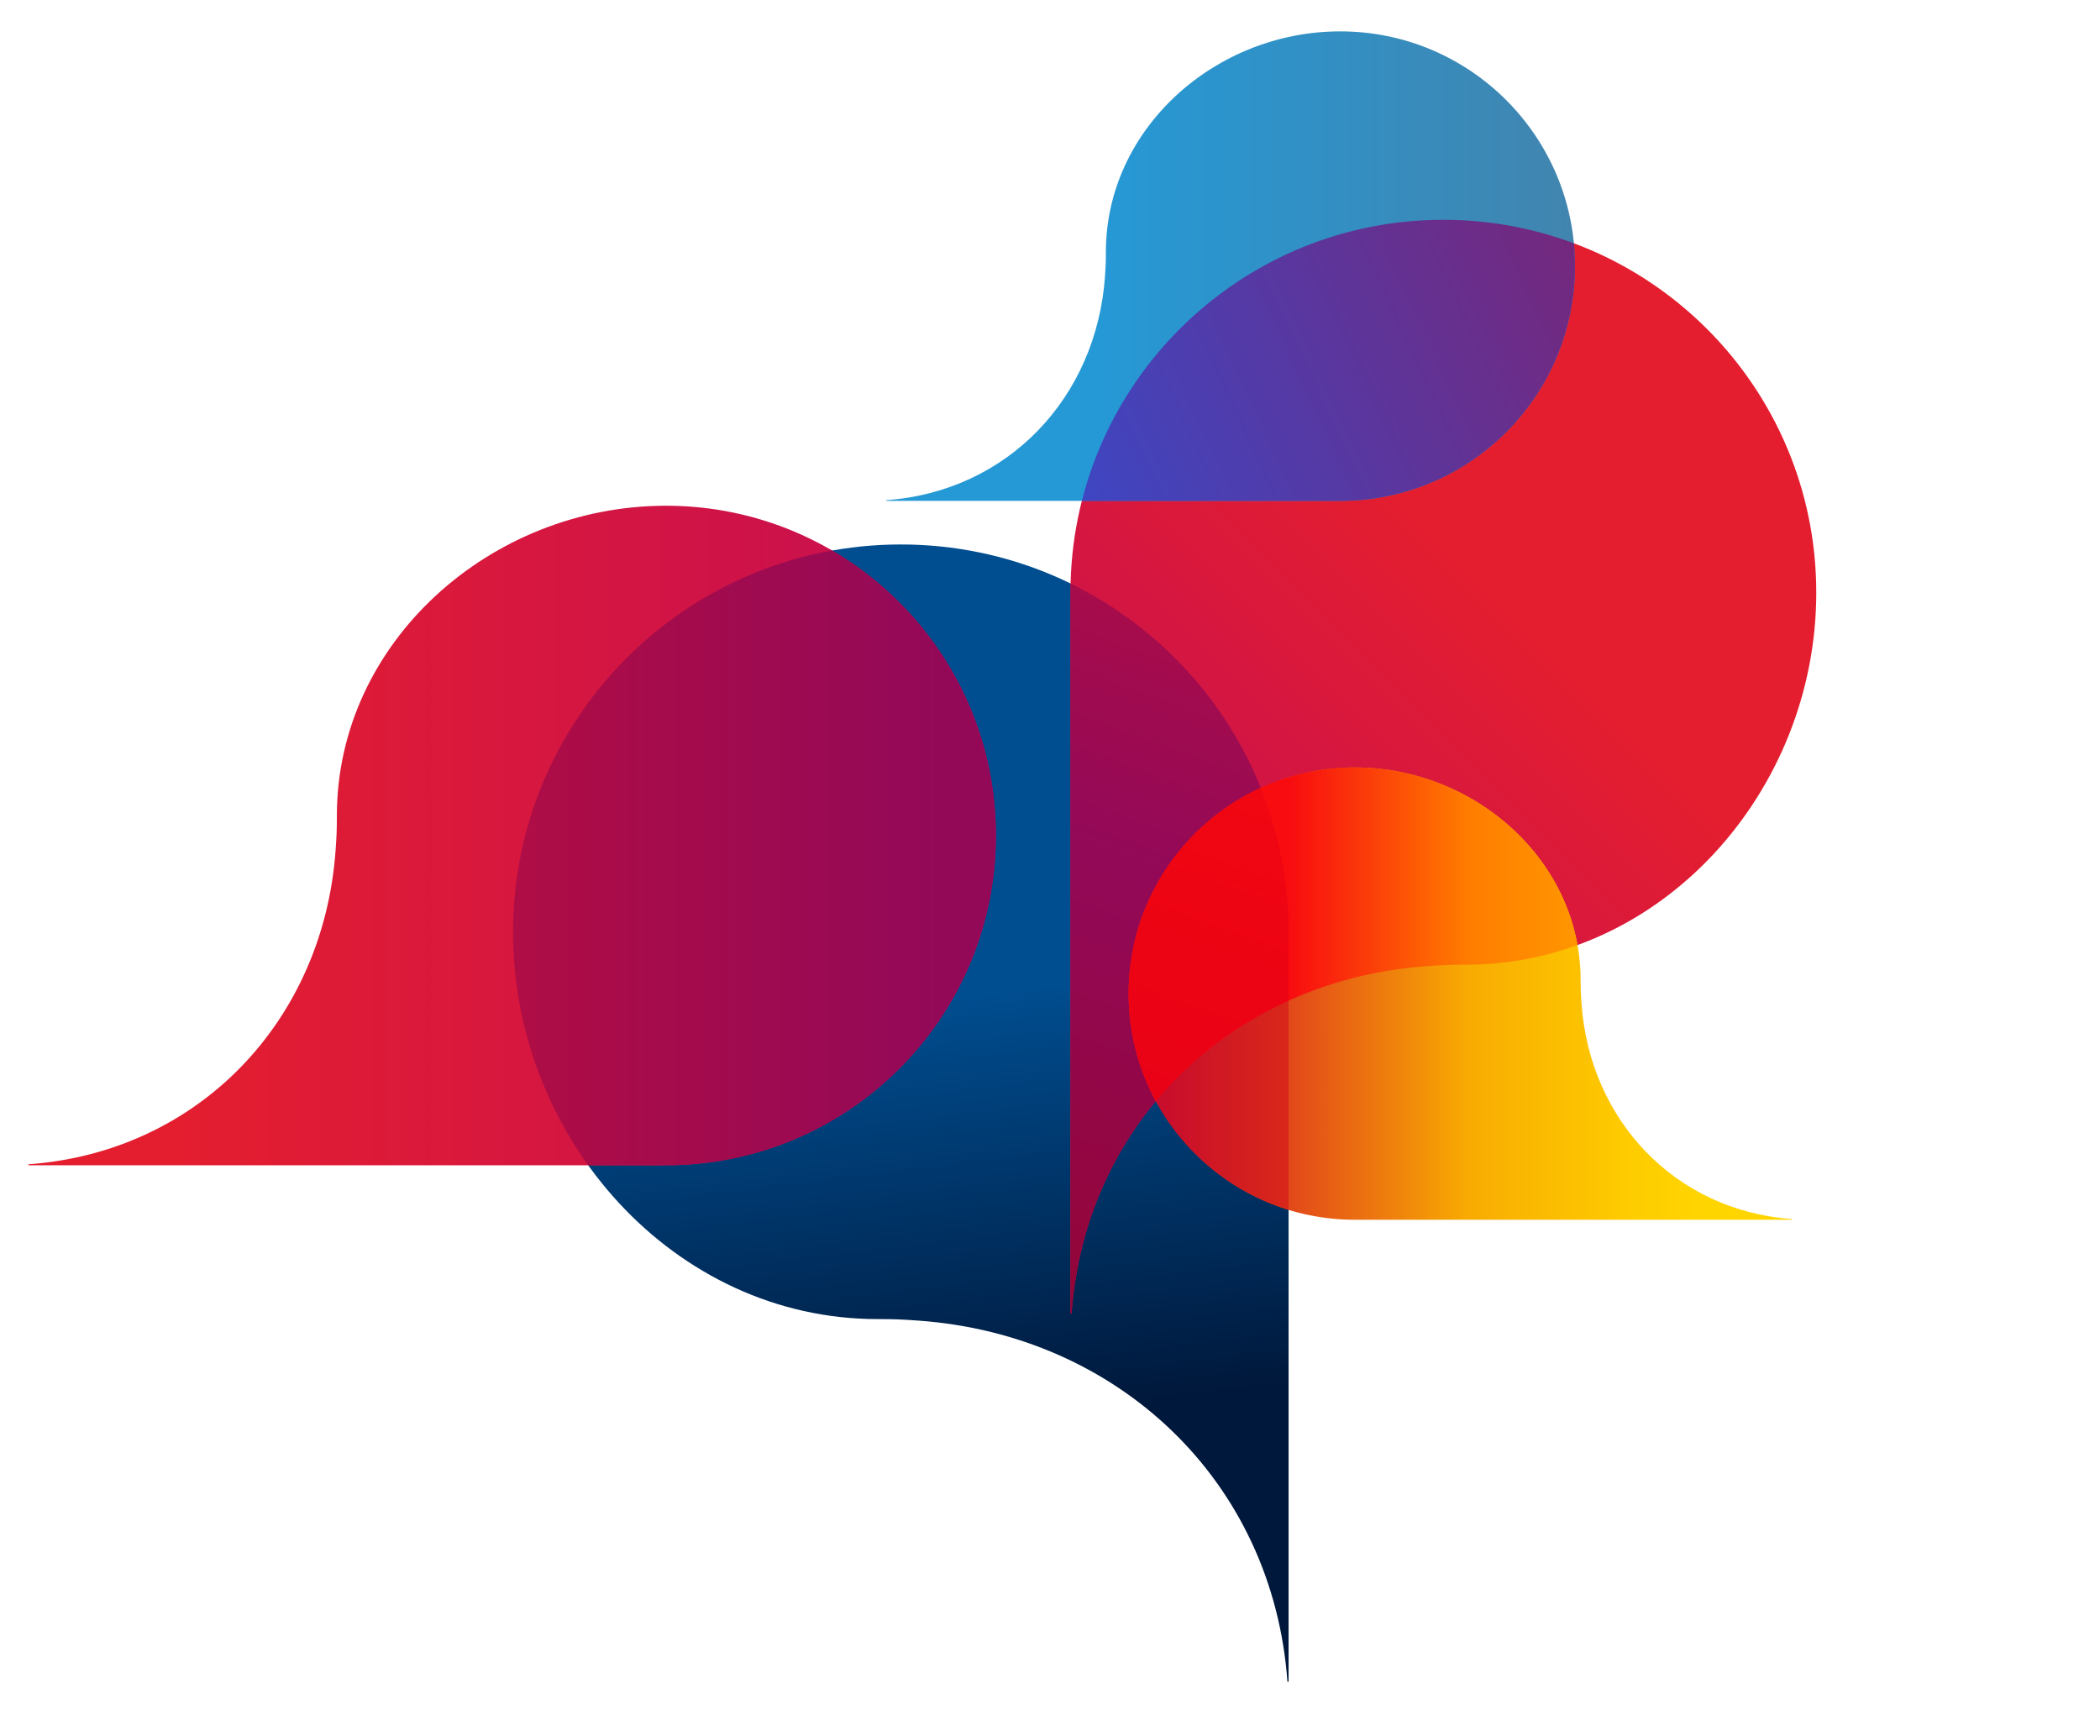
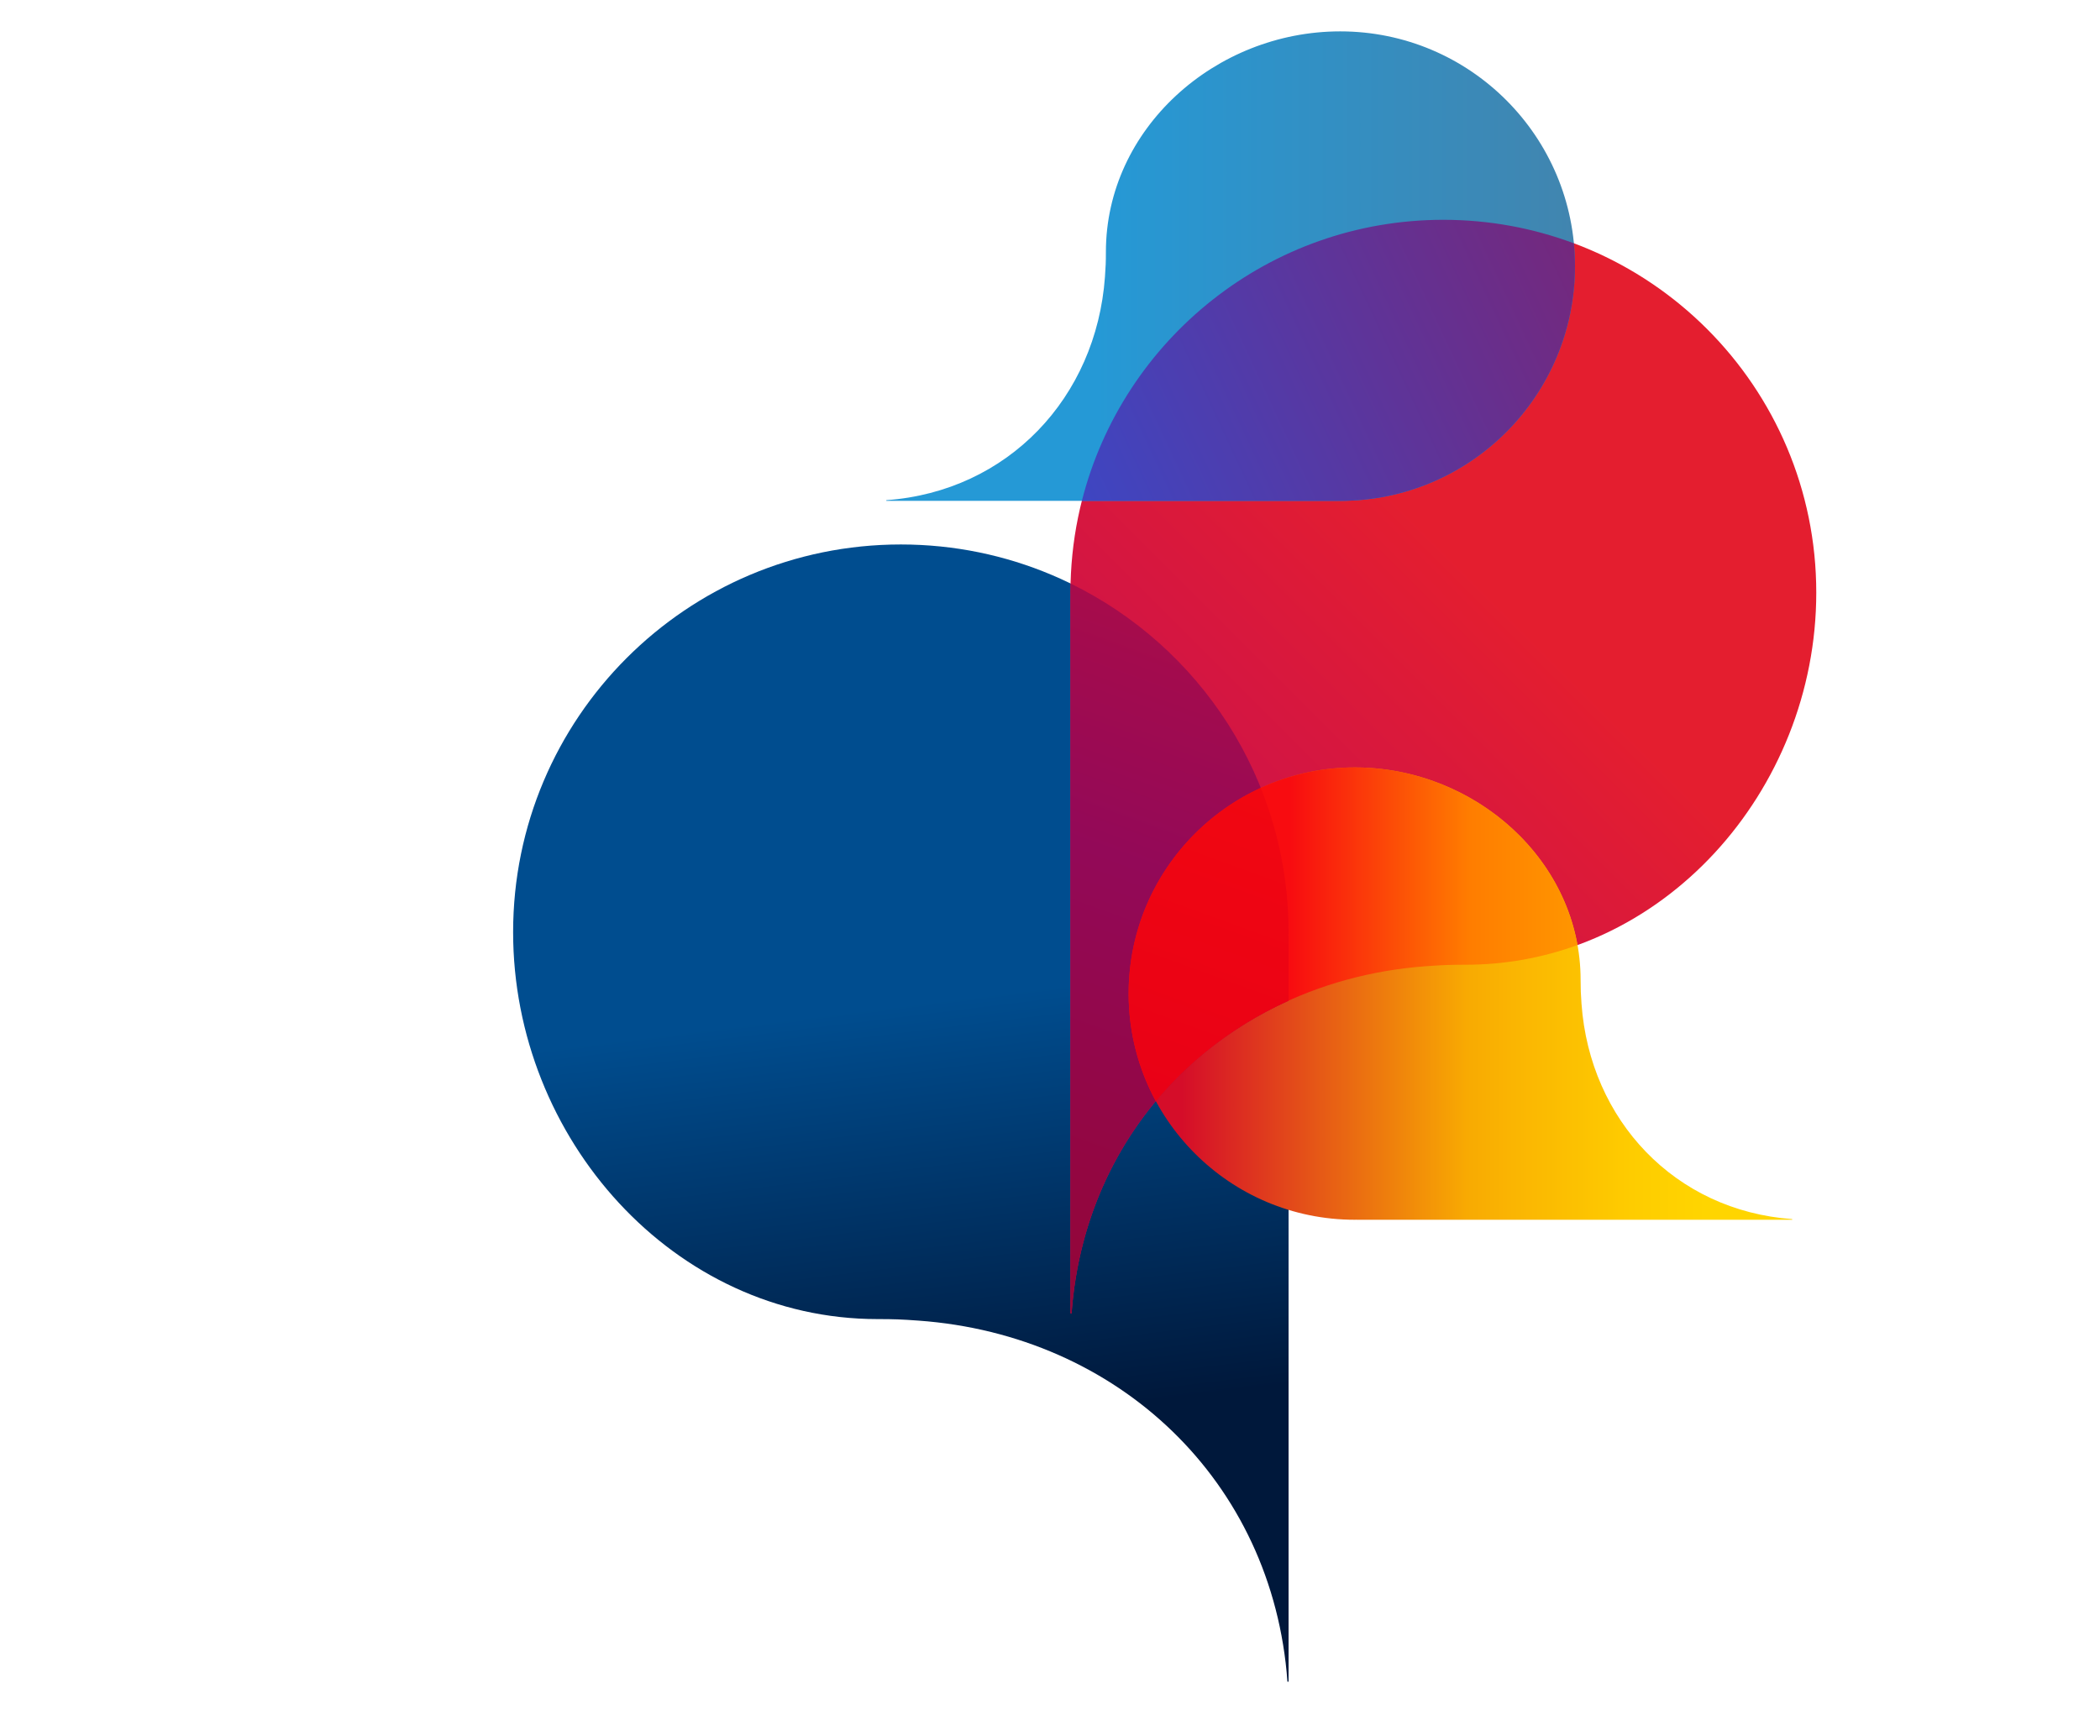
<svg xmlns="http://www.w3.org/2000/svg" version="1.1" x="0px" y="0px" viewBox="0 0 740.88 612.55" style="enable-background:new 0 0 740.88 612.55;" xml:space="preserve">
  <style type="text/css">
	.st0{fill:url(#SVGID_1_);}
	.st1{fill:url(#SVGID_00000177470483990131141530000001337705792089817747_);}
	.st2{fill:url(#SVGID_00000033332483485603020470000013106888906876538798_);}
	.st3{fill:url(#SVGID_00000119840645171112052070000015693249215226241708_);}
	.st4{fill:url(#SVGID_00000108282294278723502100000001211820744910752150_);}
	.st5{fill:url(#SVGID_00000092448913485098883470000004183095058451121584_);}
	.st6{fill:url(#SVGID_00000167359296525081624570000001920290861349569469_);}
	.st7{fill:url(#SVGID_00000095309642643953557610000003257786137061395346_);}
	.st8{fill:url(#SVGID_00000093890903332842196360000002506168511333185931_);}
	.st9{fill:url(#SVGID_00000004519911799349787430000004447695236542549940_);}
	.st10{fill:url(#SVGID_00000135652129770908175030000007138019778750105227_);}
</style>
  <g id="Sprechblasen_00000108284142745318986210000017657029284698310287_">
    <linearGradient id="SVGID_1_" gradientUnits="userSpaceOnUse" x1="-394.782" y1="889.046" x2="18.099" y2="939.742" gradientTransform="matrix(4.489700e-11 1 1 -4.489700e-11 -587.913 587.913)">
      <stop offset="0.39" style="stop-color:#004D8F" />
      <stop offset="0.75" style="stop-color:#00183B" />
    </linearGradient>
    <path class="st0" d="M317.81,192.12c75.55,0,136.8,61.25,136.8,136.8c0,0.36-0.02,0.72-0.03,1.08h0.03v263.39h-0.4   c-5.13-70.87-59.79-122.34-130.16-127.4c-6.06-0.44-8.61-0.54-14.46-0.54c-71.84,0-128.56-63.74-128.56-136.53   C181.02,253.37,242.26,192.12,317.81,192.12" />
    <linearGradient id="SVGID_00000043423072299639551820000013896764612962308531_" gradientUnits="userSpaceOnUse" x1="-185.443" y1="-168.471" x2="-471.416" y2="-454.444" gradientTransform="matrix(-8.979300e-11 1 -1 -8.979300e-11 148.21 587.913)">
      <stop offset="0.306" style="stop-color:#C9104F" />
      <stop offset="0.705" style="stop-color:#E41E2F" />
    </linearGradient>
    <path style="fill:url(#SVGID_00000043423072299639551820000013896764612962308531_);" d="M509.22,77.56   c-72.66,0-131.56,58.9-131.56,131.56c0,0.35,0.02,0.69,0.03,1.04h-0.03v253.3h0.39c4.93-68.16,57.5-117.65,125.18-122.52   c5.83-0.42,8.28-0.52,13.91-0.52c69.09,0,123.64-61.3,123.64-131.3C640.78,136.46,581.88,77.56,509.22,77.56" />
    <linearGradient id="SVGID_00000077291447686073259470000018253638837289436077_" gradientUnits="userSpaceOnUse" x1="398.186" y1="350.592" x2="632.283" y2="350.592">
      <stop offset="0.08" style="stop-color:#D50D29" />
      <stop offset="0.51" style="stop-color:#F8AA02" />
      <stop offset="0.573" style="stop-color:#FAB402" />
      <stop offset="0.757" style="stop-color:#FECC00" />
      <stop offset="0.87" style="stop-color:#FFD500" />
    </linearGradient>
    <path style="fill:url(#SVGID_00000077291447686073259470000018253638837289436077_);" d="M398.19,350.59   c0,44.08,35.73,79.81,79.81,79.81c0.21,0,0.42-0.01,0.63-0.02v0.02h153.66v-0.23c-41.35-2.99-71.37-34.88-74.33-75.94   c-0.25-3.54-0.32-5.02-0.32-8.44c0-41.91-37.19-75-79.65-75C433.92,270.79,398.19,306.52,398.19,350.59" />
    <linearGradient id="SVGID_00000019665581981669556710000013966632022858147504_" gradientUnits="userSpaceOnUse" x1="-1149.031" y1="294.81" x2="-807.697" y2="294.81" gradientTransform="matrix(-1 0 0 1 -797.682 0)">
      <stop offset="0.112" style="stop-color:#C9104F" />
      <stop offset="0.848" style="stop-color:#E41E2F" />
    </linearGradient>
-     <path style="fill:url(#SVGID_00000019665581981669556710000013966632022858147504_);" d="M351.35,294.81   c0,64.27-52.1,116.36-116.36,116.36c-0.31,0-0.61-0.02-0.92-0.02v0.02H10.02v-0.34c60.29-4.36,104.07-50.86,108.37-110.72   c0.37-5.15,0.46-7.32,0.46-12.3c0-61.11,54.22-109.36,116.13-109.36C299.25,178.45,351.35,230.54,351.35,294.81" />
    <linearGradient id="SVGID_00000049934547180005949880000006729873713478303908_" gradientUnits="userSpaceOnUse" x1="-1353.338" y1="93.905" x2="-1110.367" y2="93.905" gradientTransform="matrix(-1 0 0 1 -797.682 0)">
      <stop offset="8.060515e-04" style="stop-color:#4185AF" />
      <stop offset="0.697" style="stop-color:#2599D6" />
    </linearGradient>
    <path style="fill:url(#SVGID_00000049934547180005949880000006729873713478303908_);" d="M555.66,93.9   c0,45.75-37.08,82.83-82.83,82.83c-0.22,0-0.43-0.01-0.65-0.02v0.02H312.69v-0.24c42.91-3.11,74.08-36.2,77.14-78.81   c0.26-3.67,0.33-5.21,0.33-8.76c0-43.5,38.6-77.85,82.67-77.85C518.57,11.07,555.66,48.16,555.66,93.9" />
  </g>
  <g id="Sprechblasen_Schnittmengen">
    <linearGradient id="SVGID_00000116943693283547817750000010742332546391077566_" gradientUnits="userSpaceOnUse" x1="351.35" y1="302.719" x2="181.016" y2="302.719">
      <stop offset="0.112" style="stop-color:#930958" />
      <stop offset="1" style="stop-color:#AF0D45" />
    </linearGradient>
-     <path style="fill:url(#SVGID_00000116943693283547817750000010742332546391077566_);" d="M351.35,294.81   c0-42.9-23.22-80.37-57.77-100.55c-63.99,11.44-112.57,67.37-112.57,134.66c0,30.3,9.84,59.03,26.5,82.25h26.55v-0.02   c0.31,0,0.61,0.02,0.92,0.02C299.25,411.17,351.35,359.08,351.35,294.81z" />
    <linearGradient id="SVGID_00000065046246664657938290000000301302895440497336_" gradientUnits="userSpaceOnUse" x1="381.253" y1="175.809" x2="558.639" y2="93.092">
      <stop offset="0" style="stop-color:#3E46C2" />
      <stop offset="1" style="stop-color:#74287D" />
    </linearGradient>
    <path style="fill:url(#SVGID_00000065046246664657938290000000301302895440497336_);" d="M381.68,176.74h90.49v-0.02   c0.22,0,0.43,0.02,0.65,0.02c45.75,0,82.83-37.08,82.83-82.83c0-2.72-0.14-5.41-0.4-8.06c-14.33-5.35-29.84-8.29-46.04-8.29   C447.74,77.56,396.11,119.74,381.68,176.74z" />
    <linearGradient id="SVGID_00000179637563413928272650000012597040634004642712_" gradientUnits="userSpaceOnUse" x1="352.532" y1="454.307" x2="435.311" y2="226.873">
      <stop offset="0" style="stop-color:#930537" />
      <stop offset="0.65" style="stop-color:#930958" />
      <stop offset="1" style="stop-color:#A70C4B" />
    </linearGradient>
    <path style="fill:url(#SVGID_00000179637563413928272650000012597040634004642712_);" d="M377.71,205.91   c-0.03,1.07-0.04,2.14-0.04,3.21c0,0.35,0.02,0.69,0.03,1.04h-0.03v253.3h0.39c3.67-50.64,33.63-90.98,76.55-110.36V330h-0.03   c0-0.36,0.03-0.72,0.03-1.08C454.61,274.85,423.24,228.12,377.71,205.91z" />
    <linearGradient id="SVGID_00000149346549302048517480000014782044704192558756_" gradientUnits="userSpaceOnUse" x1="398.185" y1="352.461" x2="454.607" y2="352.461">
      <stop offset="0.25" style="stop-color:#C90E2B" />
      <stop offset="1" style="stop-color:#D92819" />
    </linearGradient>
-     <path style="fill:url(#SVGID_00000149346549302048517480000014782044704192558756_);" d="M398.19,350.59   c0,35.94,23.76,66.32,56.42,76.32V330h-0.03c0-0.36,0.03-0.72,0.03-1.08c0-17.99-3.48-35.17-9.79-50.91   C417.31,290.61,398.19,318.36,398.19,350.59z" />
    <linearGradient id="SVGID_00000014621823387841850570000001830410828918498985_" gradientUnits="userSpaceOnUse" x1="398.185" y1="329.661" x2="556.532" y2="329.661">
      <stop offset="0.36" style="stop-color:#F80C10" />
      <stop offset="0.76" style="stop-color:#FF7D00" />
      <stop offset="1" style="stop-color:#FF9600" />
    </linearGradient>
    <path style="fill:url(#SVGID_00000014621823387841850570000001830410828918498985_);" d="M517.14,340.41   c13.82,0,27.06-2.46,39.39-6.94c-6.43-35.89-40.34-62.68-78.54-62.68c-44.08,0-79.81,35.73-79.81,79.8   c0,13.74,3.47,26.66,9.58,37.94c22.74-27.3,56.61-44.81,95.46-47.6C509.06,340.51,511.51,340.41,517.14,340.41z" />
    <linearGradient id="SVGID_00000137811835496228310180000013899395324923900555_" gradientUnits="userSpaceOnUse" x1="410.154" y1="389.404" x2="450.006" y2="279.913">
      <stop offset="0" style="stop-color:#E90116" />
      <stop offset="1" style="stop-color:#F10711" />
    </linearGradient>
    <path style="fill:url(#SVGID_00000137811835496228310180000013899395324923900555_);" d="M454.61,330h-0.03   c0-0.36,0.03-0.72,0.03-1.08c0-17.99-3.49-35.17-9.81-50.9c-27.5,12.6-46.62,40.34-46.62,72.57c0,13.74,3.47,26.66,9.58,37.94   c0.42-0.5,0.84-0.99,1.26-1.48c0.25-0.29,0.5-0.59,0.75-0.87c0.84-0.96,1.69-1.9,2.55-2.83c0.24-0.26,0.48-0.51,0.72-0.76   c0.66-0.7,1.33-1.4,2.01-2.09c0.31-0.31,0.62-0.62,0.93-0.93c0.67-0.66,1.34-1.31,2.02-1.96c0.27-0.26,0.55-0.52,0.82-0.78   c0.96-0.9,1.93-1.78,2.92-2.65c0.02-0.02,0.05-0.04,0.08-0.06c0.96-0.85,1.95-1.67,2.94-2.49c0.27-0.22,0.53-0.43,0.8-0.65   c0.79-0.64,1.59-1.28,2.4-1.9c0.27-0.21,0.54-0.42,0.81-0.62c1-0.76,2-1.51,3.02-2.24c0.05-0.04,0.1-0.07,0.15-0.11   c1.12-0.8,2.26-1.59,3.41-2.35c0.16-0.11,0.32-0.21,0.48-0.32c0.97-0.64,1.96-1.28,2.95-1.89c0.24-0.15,0.48-0.3,0.72-0.45   c1.03-0.63,2.07-1.25,3.11-1.86c0.12-0.07,0.24-0.14,0.37-0.22c2.42-1.39,4.89-2.7,7.41-3.95c0.18-0.09,0.37-0.18,0.55-0.27   c1.11-0.54,2.24-1.07,3.37-1.59c0.1-0.04,0.19-0.09,0.29-0.14V330z" />
  </g>
</svg>